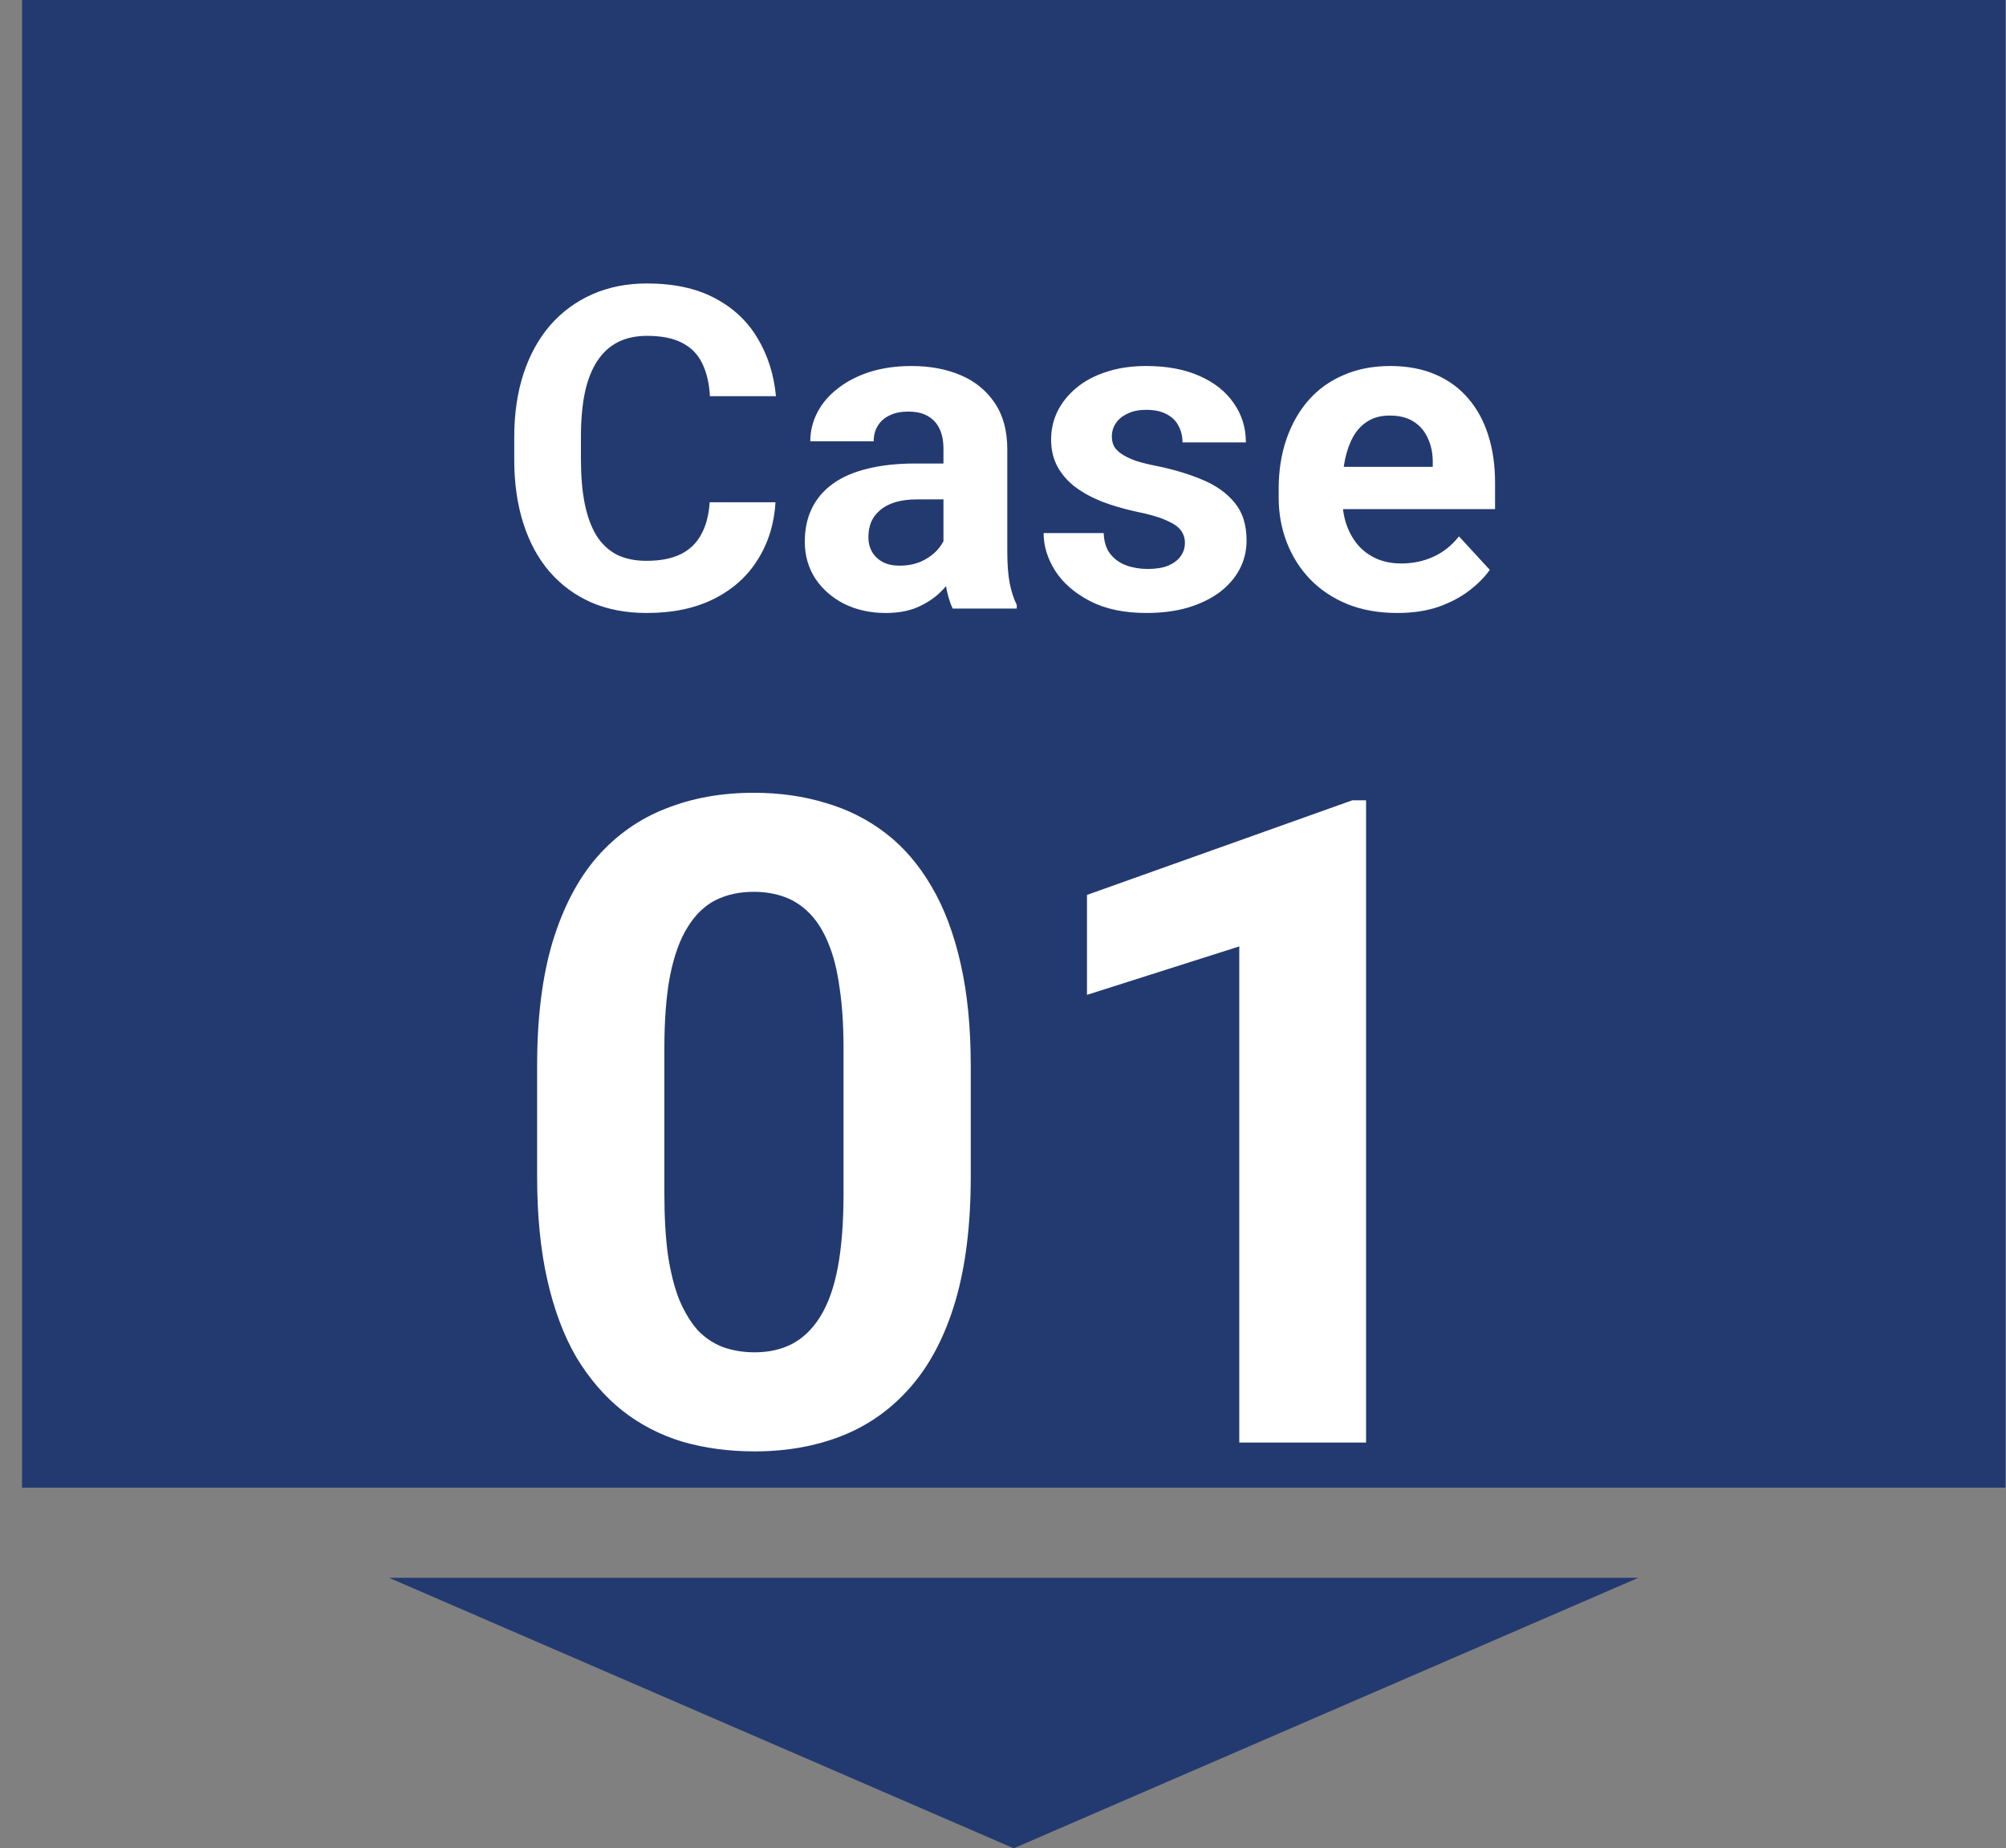
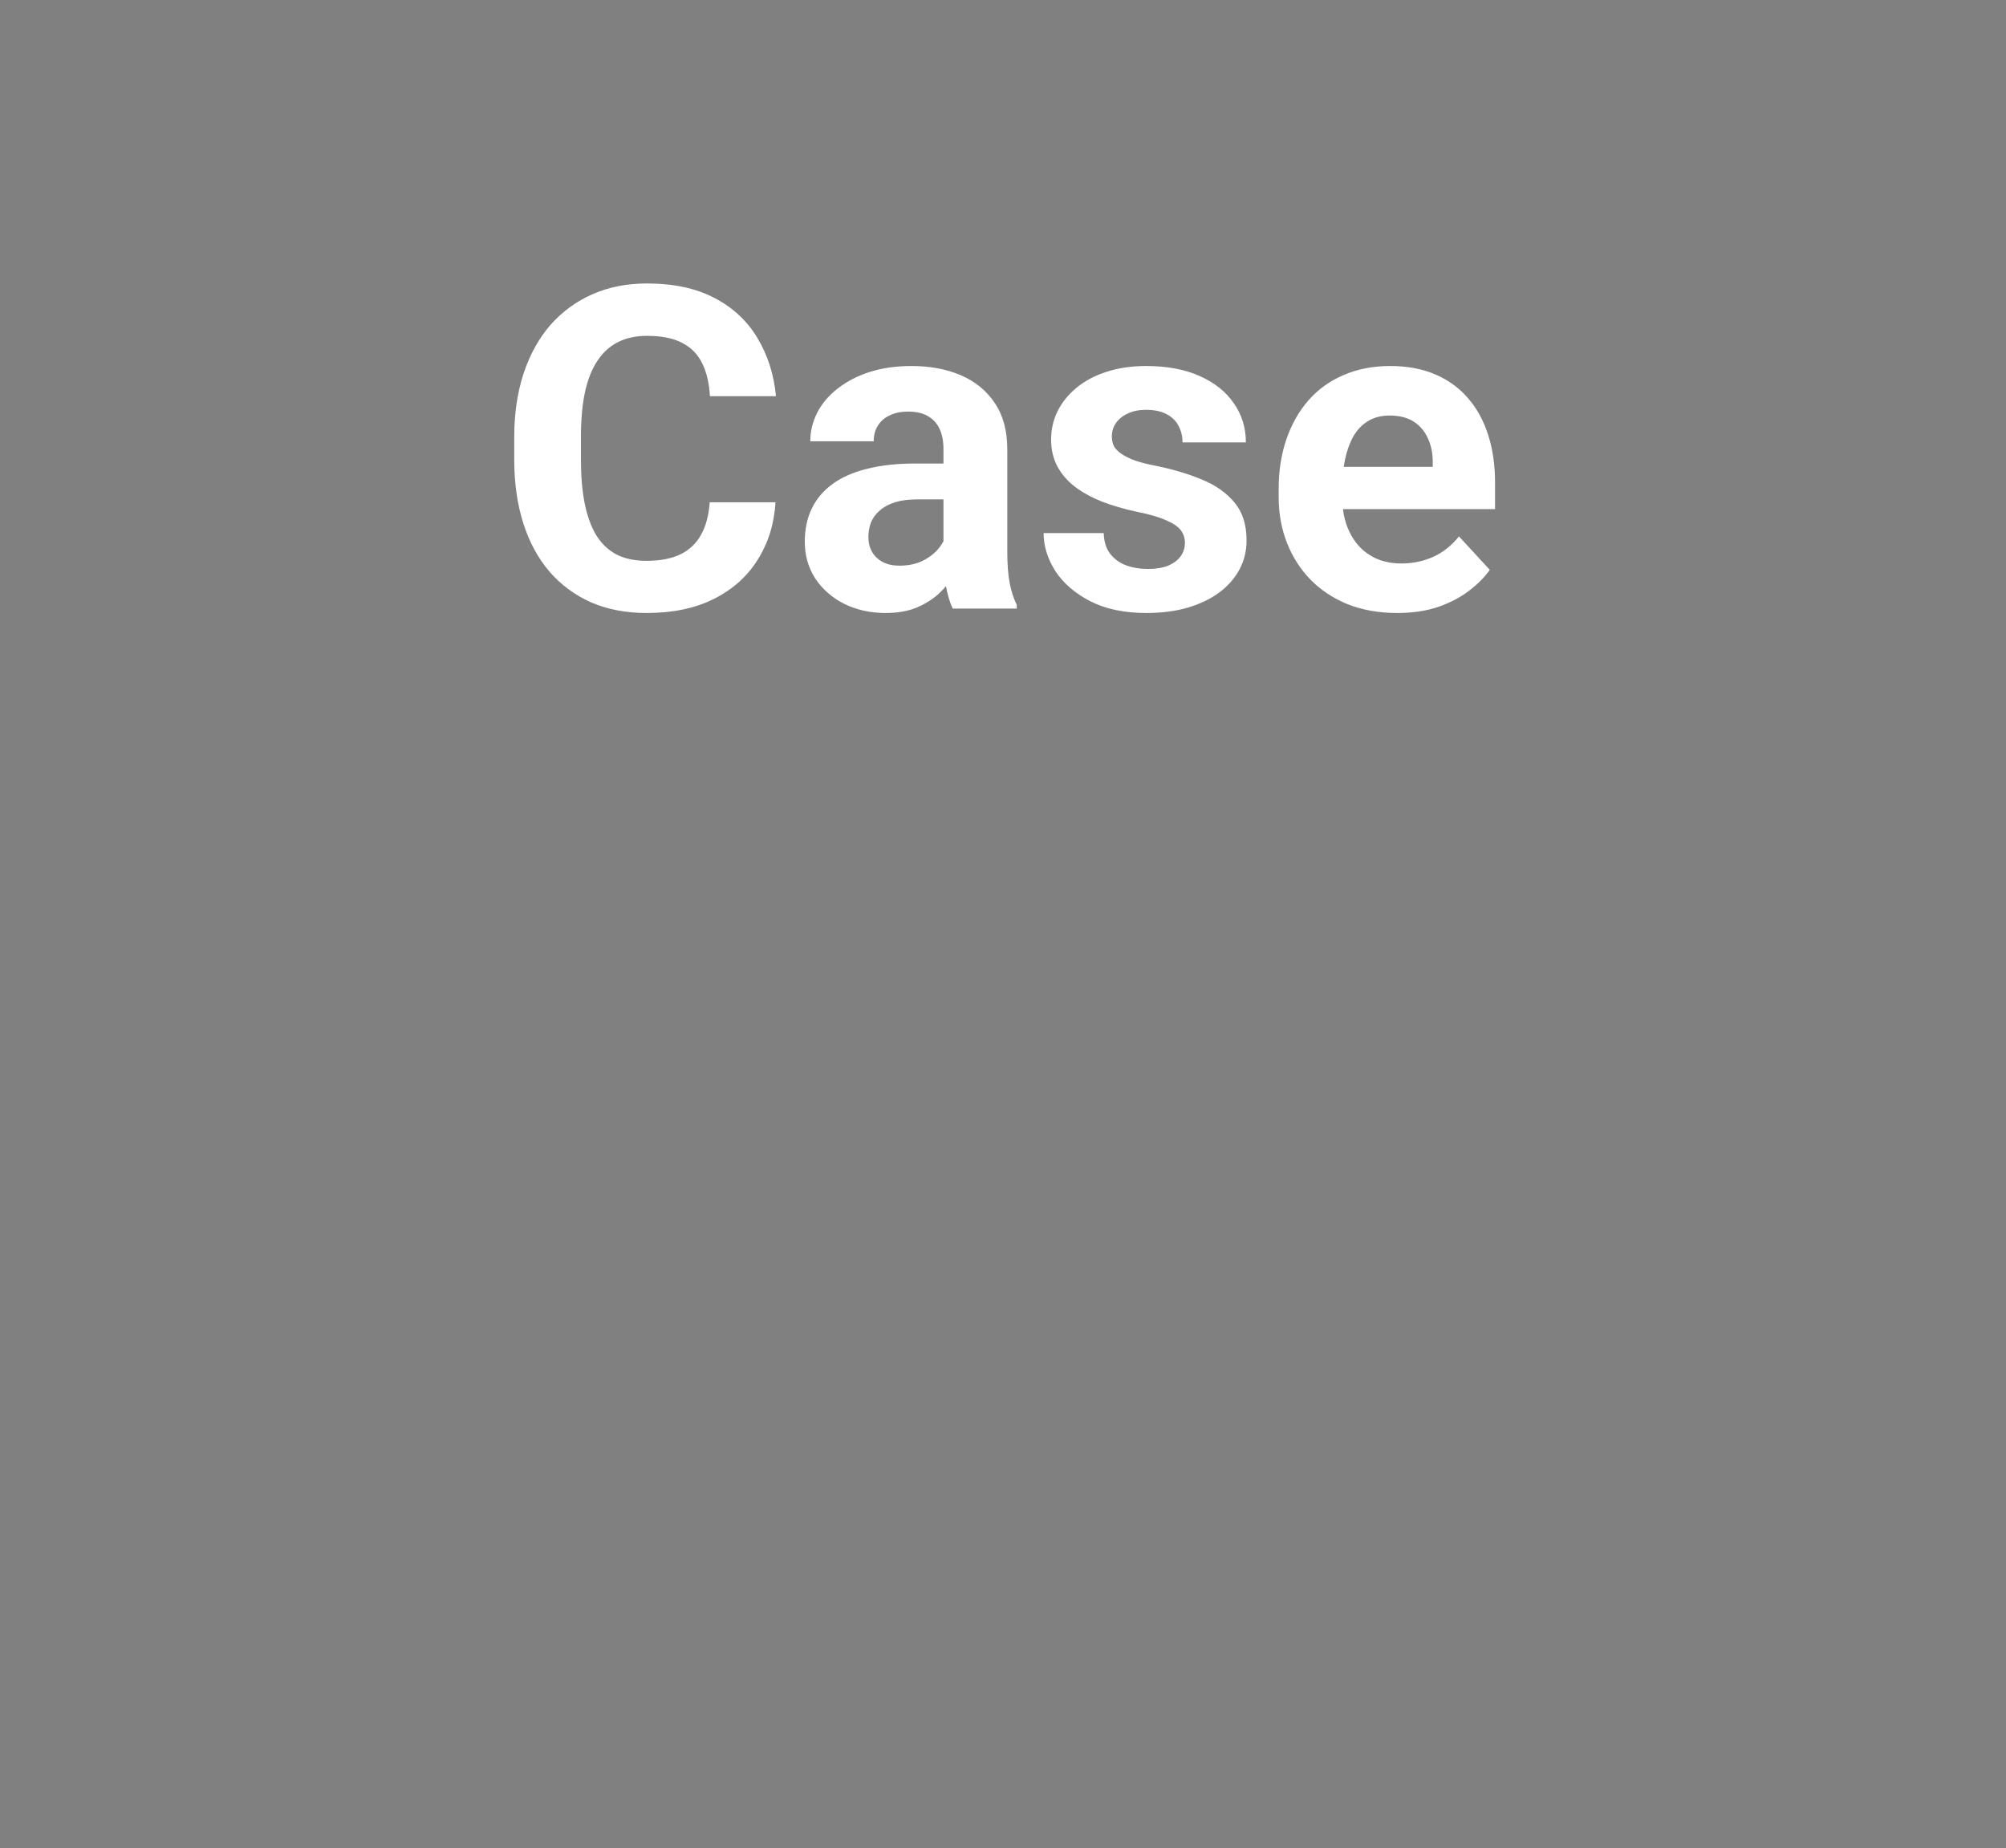
<svg xmlns="http://www.w3.org/2000/svg" width="89" height="82" viewBox="0 0 89 82" fill="none">
  <rect x="0" y="0" width="89" height="82" fill="#808080" stroke="none" />
-   <path d="M44.976 82L17.263 70L72.688 70L44.976 82Z" fill="#233A70" />
-   <rect x="0.976" width="88" height="66" fill="#233A70" />
  <path d="M31.487 22.283H34.407C34.349 23.24 34.085 24.09 33.616 24.832C33.154 25.574 32.506 26.154 31.673 26.57C30.846 26.987 29.85 27.195 28.685 27.195C27.773 27.195 26.956 27.039 26.233 26.727C25.511 26.408 24.892 25.952 24.378 25.359C23.87 24.767 23.483 24.051 23.216 23.211C22.949 22.371 22.815 21.43 22.815 20.389V19.402C22.815 18.361 22.952 17.42 23.226 16.58C23.506 15.734 23.903 15.014 24.417 14.422C24.938 13.829 25.56 13.374 26.282 13.055C27.005 12.736 27.812 12.576 28.704 12.576C29.889 12.576 30.888 12.791 31.702 13.221C32.523 13.65 33.157 14.243 33.606 14.998C34.062 15.753 34.336 16.613 34.427 17.576H31.497C31.465 17.003 31.351 16.518 31.155 16.121C30.96 15.717 30.664 15.415 30.267 15.213C29.876 15.005 29.355 14.9 28.704 14.9C28.216 14.9 27.789 14.992 27.425 15.174C27.06 15.356 26.754 15.633 26.507 16.004C26.259 16.375 26.074 16.844 25.95 17.41C25.833 17.97 25.774 18.628 25.774 19.383V20.389C25.774 21.124 25.83 21.772 25.94 22.332C26.051 22.885 26.22 23.354 26.448 23.738C26.683 24.116 26.982 24.402 27.347 24.598C27.718 24.787 28.164 24.881 28.685 24.881C29.297 24.881 29.801 24.783 30.198 24.588C30.595 24.393 30.898 24.103 31.106 23.719C31.321 23.335 31.448 22.856 31.487 22.283ZM41.858 24.617V19.91C41.858 19.572 41.803 19.282 41.692 19.041C41.582 18.794 41.409 18.602 41.175 18.465C40.947 18.328 40.651 18.26 40.286 18.26C39.974 18.26 39.703 18.315 39.476 18.426C39.248 18.53 39.072 18.683 38.948 18.885C38.825 19.08 38.763 19.311 38.763 19.578H35.95C35.95 19.129 36.054 18.703 36.263 18.299C36.471 17.895 36.774 17.54 37.171 17.234C37.568 16.922 38.04 16.678 38.587 16.502C39.14 16.326 39.759 16.238 40.442 16.238C41.263 16.238 41.992 16.375 42.63 16.648C43.268 16.922 43.769 17.332 44.134 17.879C44.505 18.426 44.69 19.109 44.69 19.93V24.451C44.69 25.031 44.726 25.506 44.798 25.877C44.87 26.241 44.974 26.561 45.11 26.834V27H42.269C42.132 26.713 42.028 26.355 41.956 25.926C41.891 25.49 41.858 25.053 41.858 24.617ZM42.23 20.564L42.249 22.156H40.677C40.306 22.156 39.983 22.199 39.71 22.283C39.437 22.368 39.212 22.488 39.036 22.645C38.86 22.794 38.73 22.97 38.645 23.172C38.567 23.374 38.528 23.595 38.528 23.836C38.528 24.077 38.584 24.295 38.694 24.49C38.805 24.679 38.965 24.829 39.173 24.939C39.381 25.044 39.625 25.096 39.905 25.096C40.328 25.096 40.696 25.011 41.009 24.842C41.321 24.672 41.562 24.464 41.731 24.217C41.907 23.969 41.998 23.735 42.005 23.514L42.747 24.705C42.643 24.972 42.5 25.249 42.317 25.535C42.142 25.822 41.917 26.092 41.644 26.346C41.37 26.593 41.041 26.798 40.657 26.961C40.273 27.117 39.817 27.195 39.29 27.195C38.62 27.195 38.011 27.062 37.464 26.795C36.923 26.521 36.494 26.147 36.175 25.672C35.862 25.19 35.706 24.643 35.706 24.031C35.706 23.478 35.81 22.986 36.019 22.557C36.227 22.127 36.533 21.766 36.937 21.473C37.347 21.173 37.858 20.949 38.47 20.799C39.082 20.643 39.791 20.564 40.599 20.564H42.23ZM52.571 24.08C52.571 23.878 52.513 23.696 52.395 23.533C52.278 23.37 52.06 23.221 51.741 23.084C51.429 22.941 50.976 22.811 50.384 22.693C49.85 22.576 49.352 22.43 48.89 22.254C48.434 22.072 48.037 21.854 47.698 21.6C47.366 21.346 47.106 21.046 46.917 20.701C46.728 20.35 46.634 19.949 46.634 19.5C46.634 19.057 46.728 18.641 46.917 18.25C47.112 17.859 47.389 17.514 47.747 17.215C48.112 16.909 48.554 16.671 49.075 16.502C49.602 16.326 50.195 16.238 50.852 16.238C51.77 16.238 52.558 16.385 53.216 16.678C53.88 16.971 54.388 17.374 54.739 17.889C55.097 18.396 55.276 18.976 55.276 19.627H52.464C52.464 19.354 52.405 19.109 52.288 18.895C52.177 18.673 52.002 18.501 51.761 18.377C51.526 18.247 51.22 18.182 50.843 18.182C50.53 18.182 50.26 18.237 50.032 18.348C49.804 18.452 49.629 18.595 49.505 18.777C49.388 18.953 49.329 19.148 49.329 19.363C49.329 19.526 49.362 19.672 49.427 19.803C49.498 19.926 49.612 20.04 49.769 20.145C49.925 20.249 50.127 20.346 50.374 20.438C50.628 20.522 50.94 20.6 51.312 20.672C52.073 20.828 52.754 21.033 53.352 21.287C53.952 21.535 54.427 21.873 54.778 22.303C55.13 22.726 55.306 23.283 55.306 23.973C55.306 24.441 55.202 24.871 54.993 25.262C54.785 25.652 54.485 25.994 54.095 26.287C53.704 26.574 53.235 26.798 52.688 26.961C52.148 27.117 51.539 27.195 50.862 27.195C49.879 27.195 49.046 27.02 48.362 26.668C47.685 26.316 47.171 25.87 46.819 25.33C46.474 24.783 46.302 24.223 46.302 23.65H48.968C48.981 24.035 49.078 24.344 49.261 24.578C49.45 24.812 49.687 24.982 49.974 25.086C50.267 25.19 50.582 25.242 50.921 25.242C51.285 25.242 51.588 25.193 51.829 25.096C52.07 24.991 52.252 24.855 52.376 24.686C52.506 24.51 52.571 24.308 52.571 24.08ZM61.995 27.195C61.175 27.195 60.439 27.065 59.788 26.805C59.137 26.538 58.584 26.17 58.128 25.701C57.679 25.232 57.334 24.689 57.093 24.07C56.852 23.445 56.731 22.781 56.731 22.078V21.688C56.731 20.887 56.845 20.154 57.073 19.49C57.301 18.826 57.627 18.25 58.05 17.762C58.48 17.273 59 16.899 59.612 16.639C60.224 16.372 60.914 16.238 61.683 16.238C62.431 16.238 63.095 16.362 63.675 16.609C64.254 16.857 64.739 17.208 65.13 17.664C65.527 18.12 65.826 18.667 66.028 19.305C66.23 19.936 66.331 20.639 66.331 21.414V22.586H57.933V20.711H63.567V20.496C63.567 20.105 63.496 19.757 63.352 19.451C63.216 19.139 63.008 18.891 62.727 18.709C62.448 18.527 62.09 18.436 61.653 18.436C61.282 18.436 60.963 18.517 60.696 18.68C60.429 18.842 60.211 19.07 60.042 19.363C59.879 19.656 59.755 20.001 59.671 20.398C59.593 20.789 59.554 21.219 59.554 21.688V22.078C59.554 22.501 59.612 22.892 59.73 23.25C59.853 23.608 60.026 23.917 60.247 24.178C60.475 24.438 60.748 24.64 61.067 24.783C61.393 24.926 61.761 24.998 62.171 24.998C62.679 24.998 63.151 24.9 63.587 24.705C64.03 24.503 64.41 24.201 64.73 23.797L66.097 25.281C65.875 25.6 65.573 25.906 65.189 26.199C64.811 26.492 64.355 26.733 63.821 26.922C63.287 27.104 62.679 27.195 61.995 27.195Z" fill="white" />
-   <path d="M43.069 47.281V52.203C43.069 54.339 42.842 56.181 42.386 57.73C41.93 59.267 41.273 60.53 40.413 61.52C39.567 62.496 38.558 63.219 37.386 63.688C36.214 64.156 34.912 64.391 33.48 64.391C32.334 64.391 31.266 64.247 30.276 63.961C29.287 63.661 28.395 63.199 27.601 62.574C26.819 61.949 26.142 61.161 25.569 60.211C25.009 59.247 24.58 58.102 24.28 56.773C23.981 55.445 23.831 53.922 23.831 52.203V47.281C23.831 45.146 24.059 43.316 24.515 41.793C24.983 40.257 25.641 39 26.487 38.023C27.347 37.047 28.362 36.331 29.534 35.875C30.706 35.406 32.008 35.172 33.44 35.172C34.586 35.172 35.648 35.322 36.624 35.621C37.614 35.908 38.505 36.357 39.3 36.969C40.094 37.581 40.771 38.368 41.331 39.332C41.891 40.283 42.321 41.422 42.62 42.75C42.92 44.065 43.069 45.575 43.069 47.281ZM37.425 52.945V46.52C37.425 45.491 37.366 44.592 37.249 43.824C37.145 43.056 36.982 42.405 36.761 41.871C36.539 41.324 36.266 40.882 35.94 40.543C35.615 40.204 35.244 39.957 34.827 39.801C34.41 39.645 33.948 39.566 33.44 39.566C32.802 39.566 32.236 39.69 31.741 39.938C31.259 40.185 30.849 40.582 30.511 41.129C30.172 41.663 29.912 42.379 29.73 43.277C29.56 44.163 29.476 45.243 29.476 46.52V52.945C29.476 53.974 29.528 54.879 29.632 55.66C29.749 56.441 29.918 57.112 30.14 57.672C30.374 58.219 30.648 58.668 30.96 59.02C31.285 59.358 31.657 59.605 32.073 59.762C32.503 59.918 32.972 59.996 33.48 59.996C34.105 59.996 34.658 59.872 35.14 59.625C35.634 59.365 36.051 58.961 36.39 58.414C36.741 57.854 37.002 57.125 37.171 56.227C37.34 55.328 37.425 54.234 37.425 52.945ZM60.608 35.504V64H54.983V41.988L48.226 44.137V39.703L60.003 35.504H60.608Z" fill="white" />
</svg>